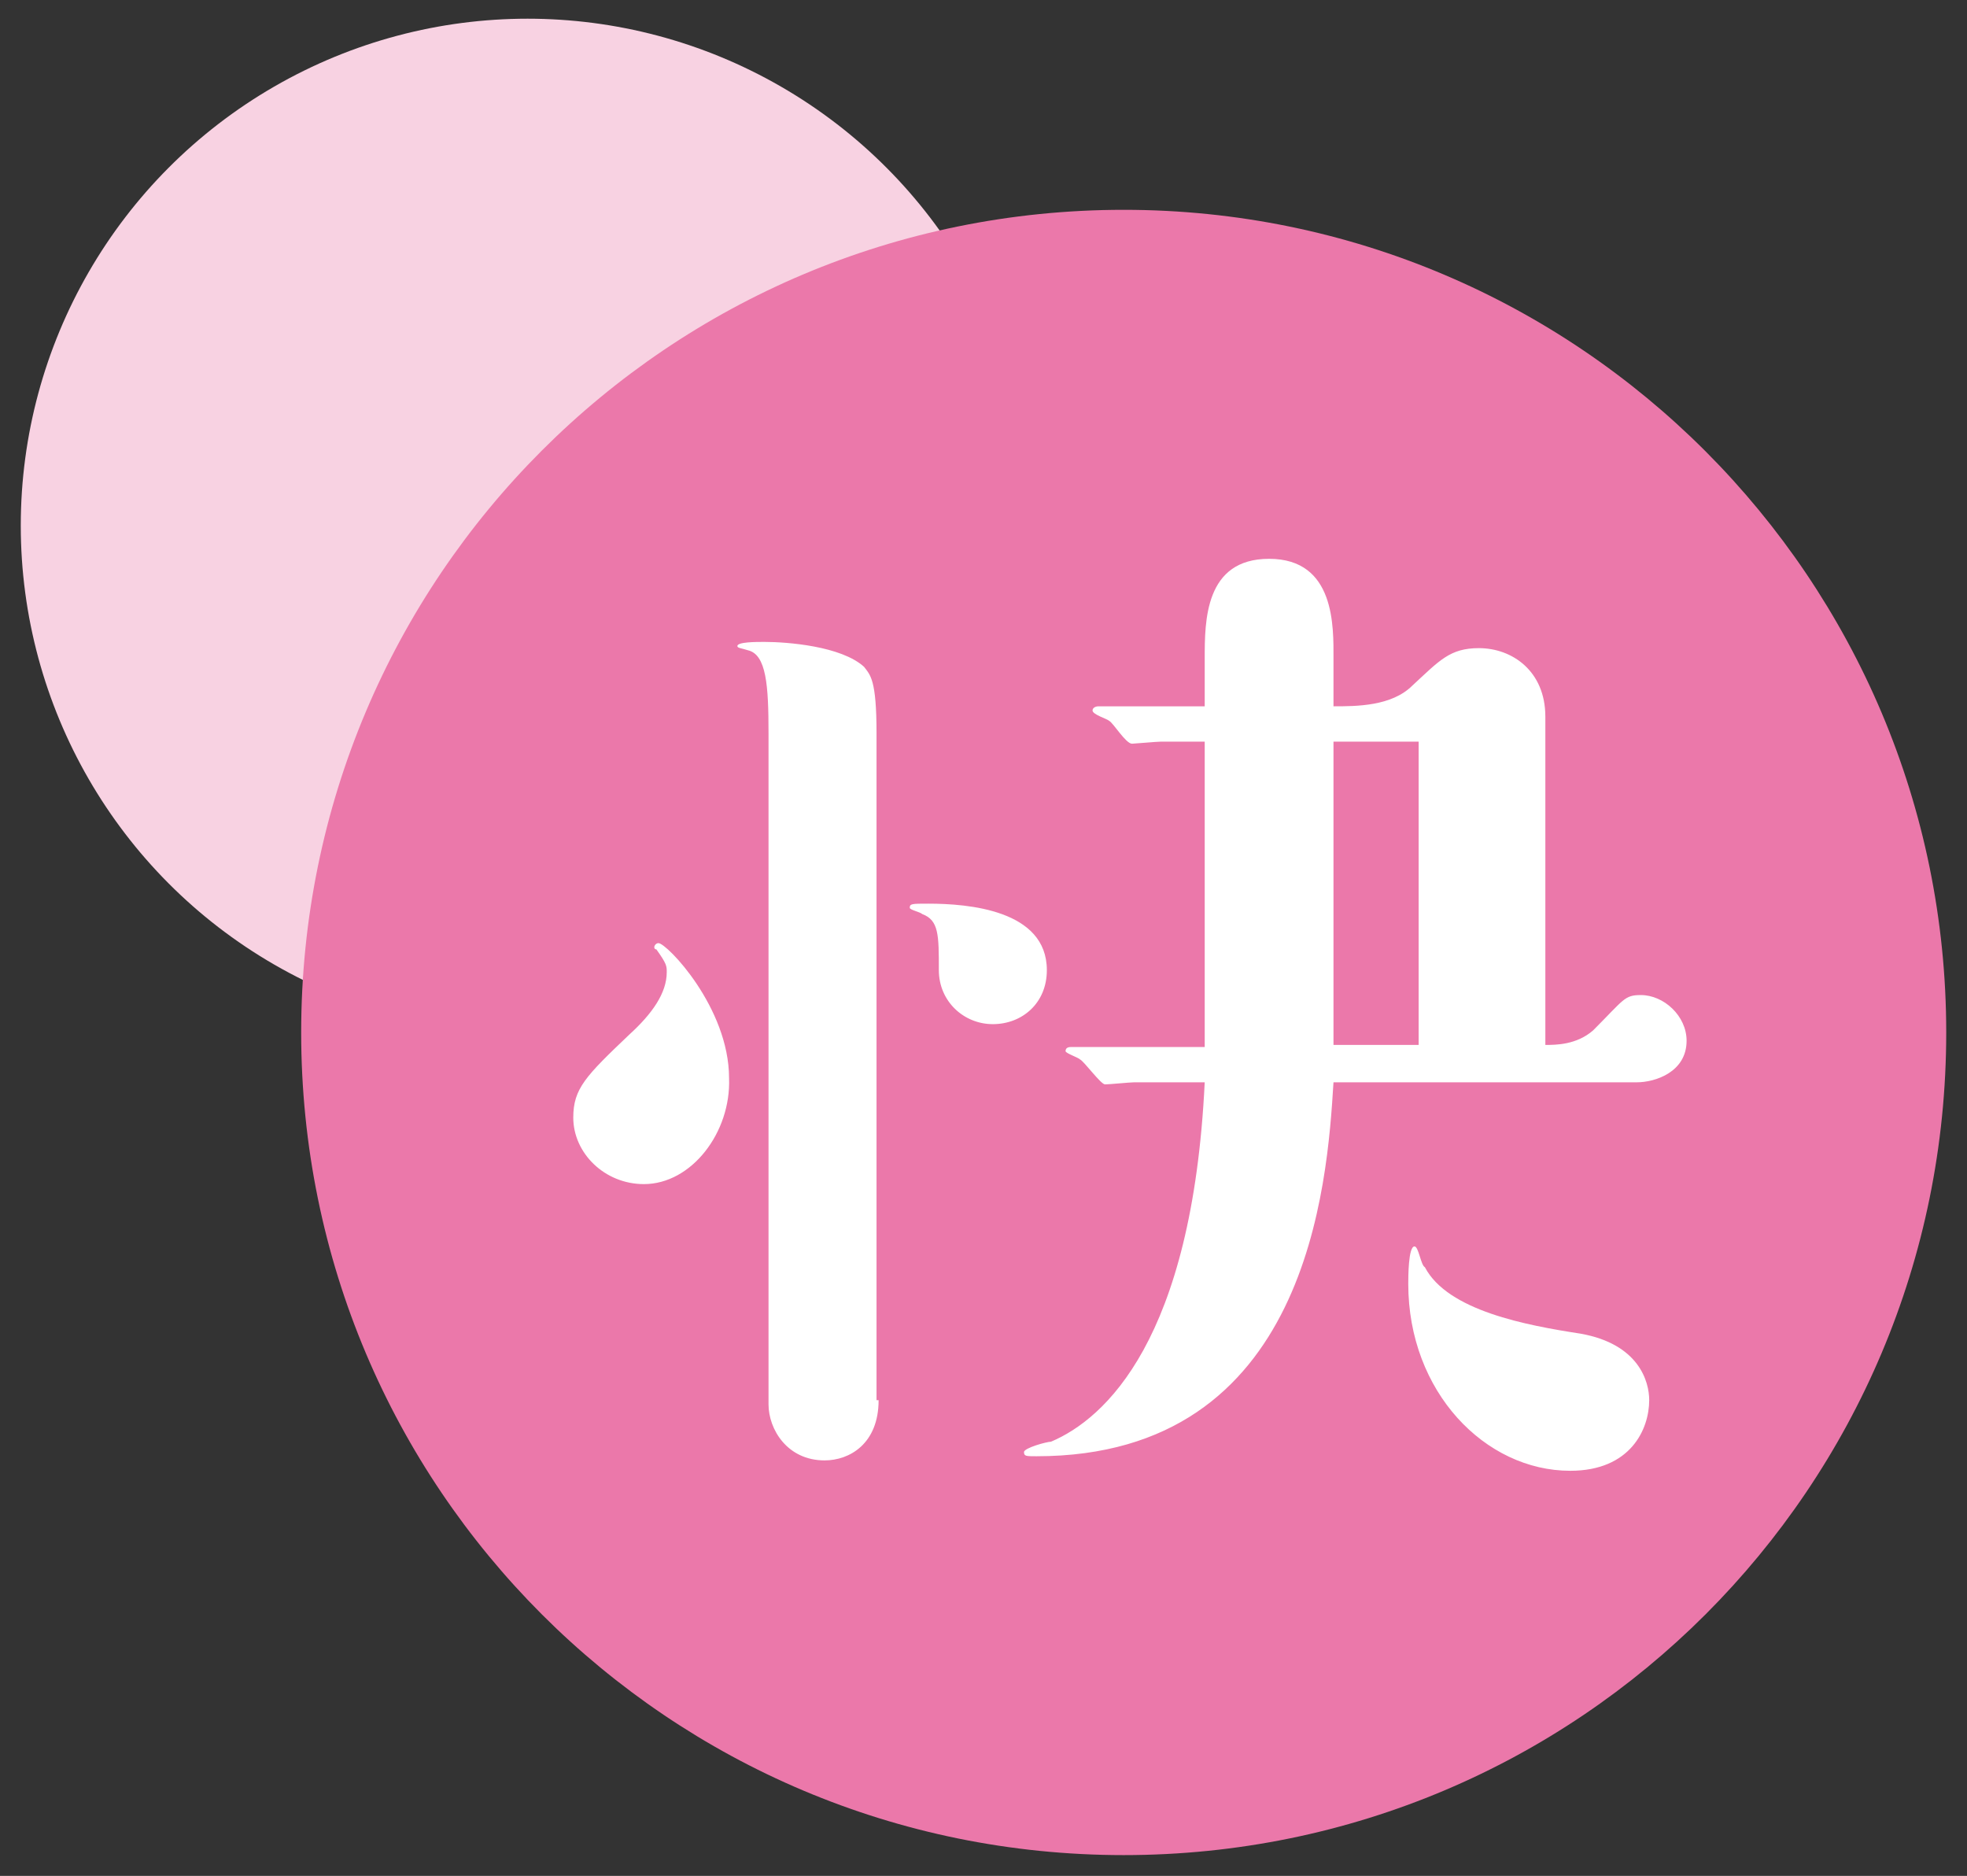
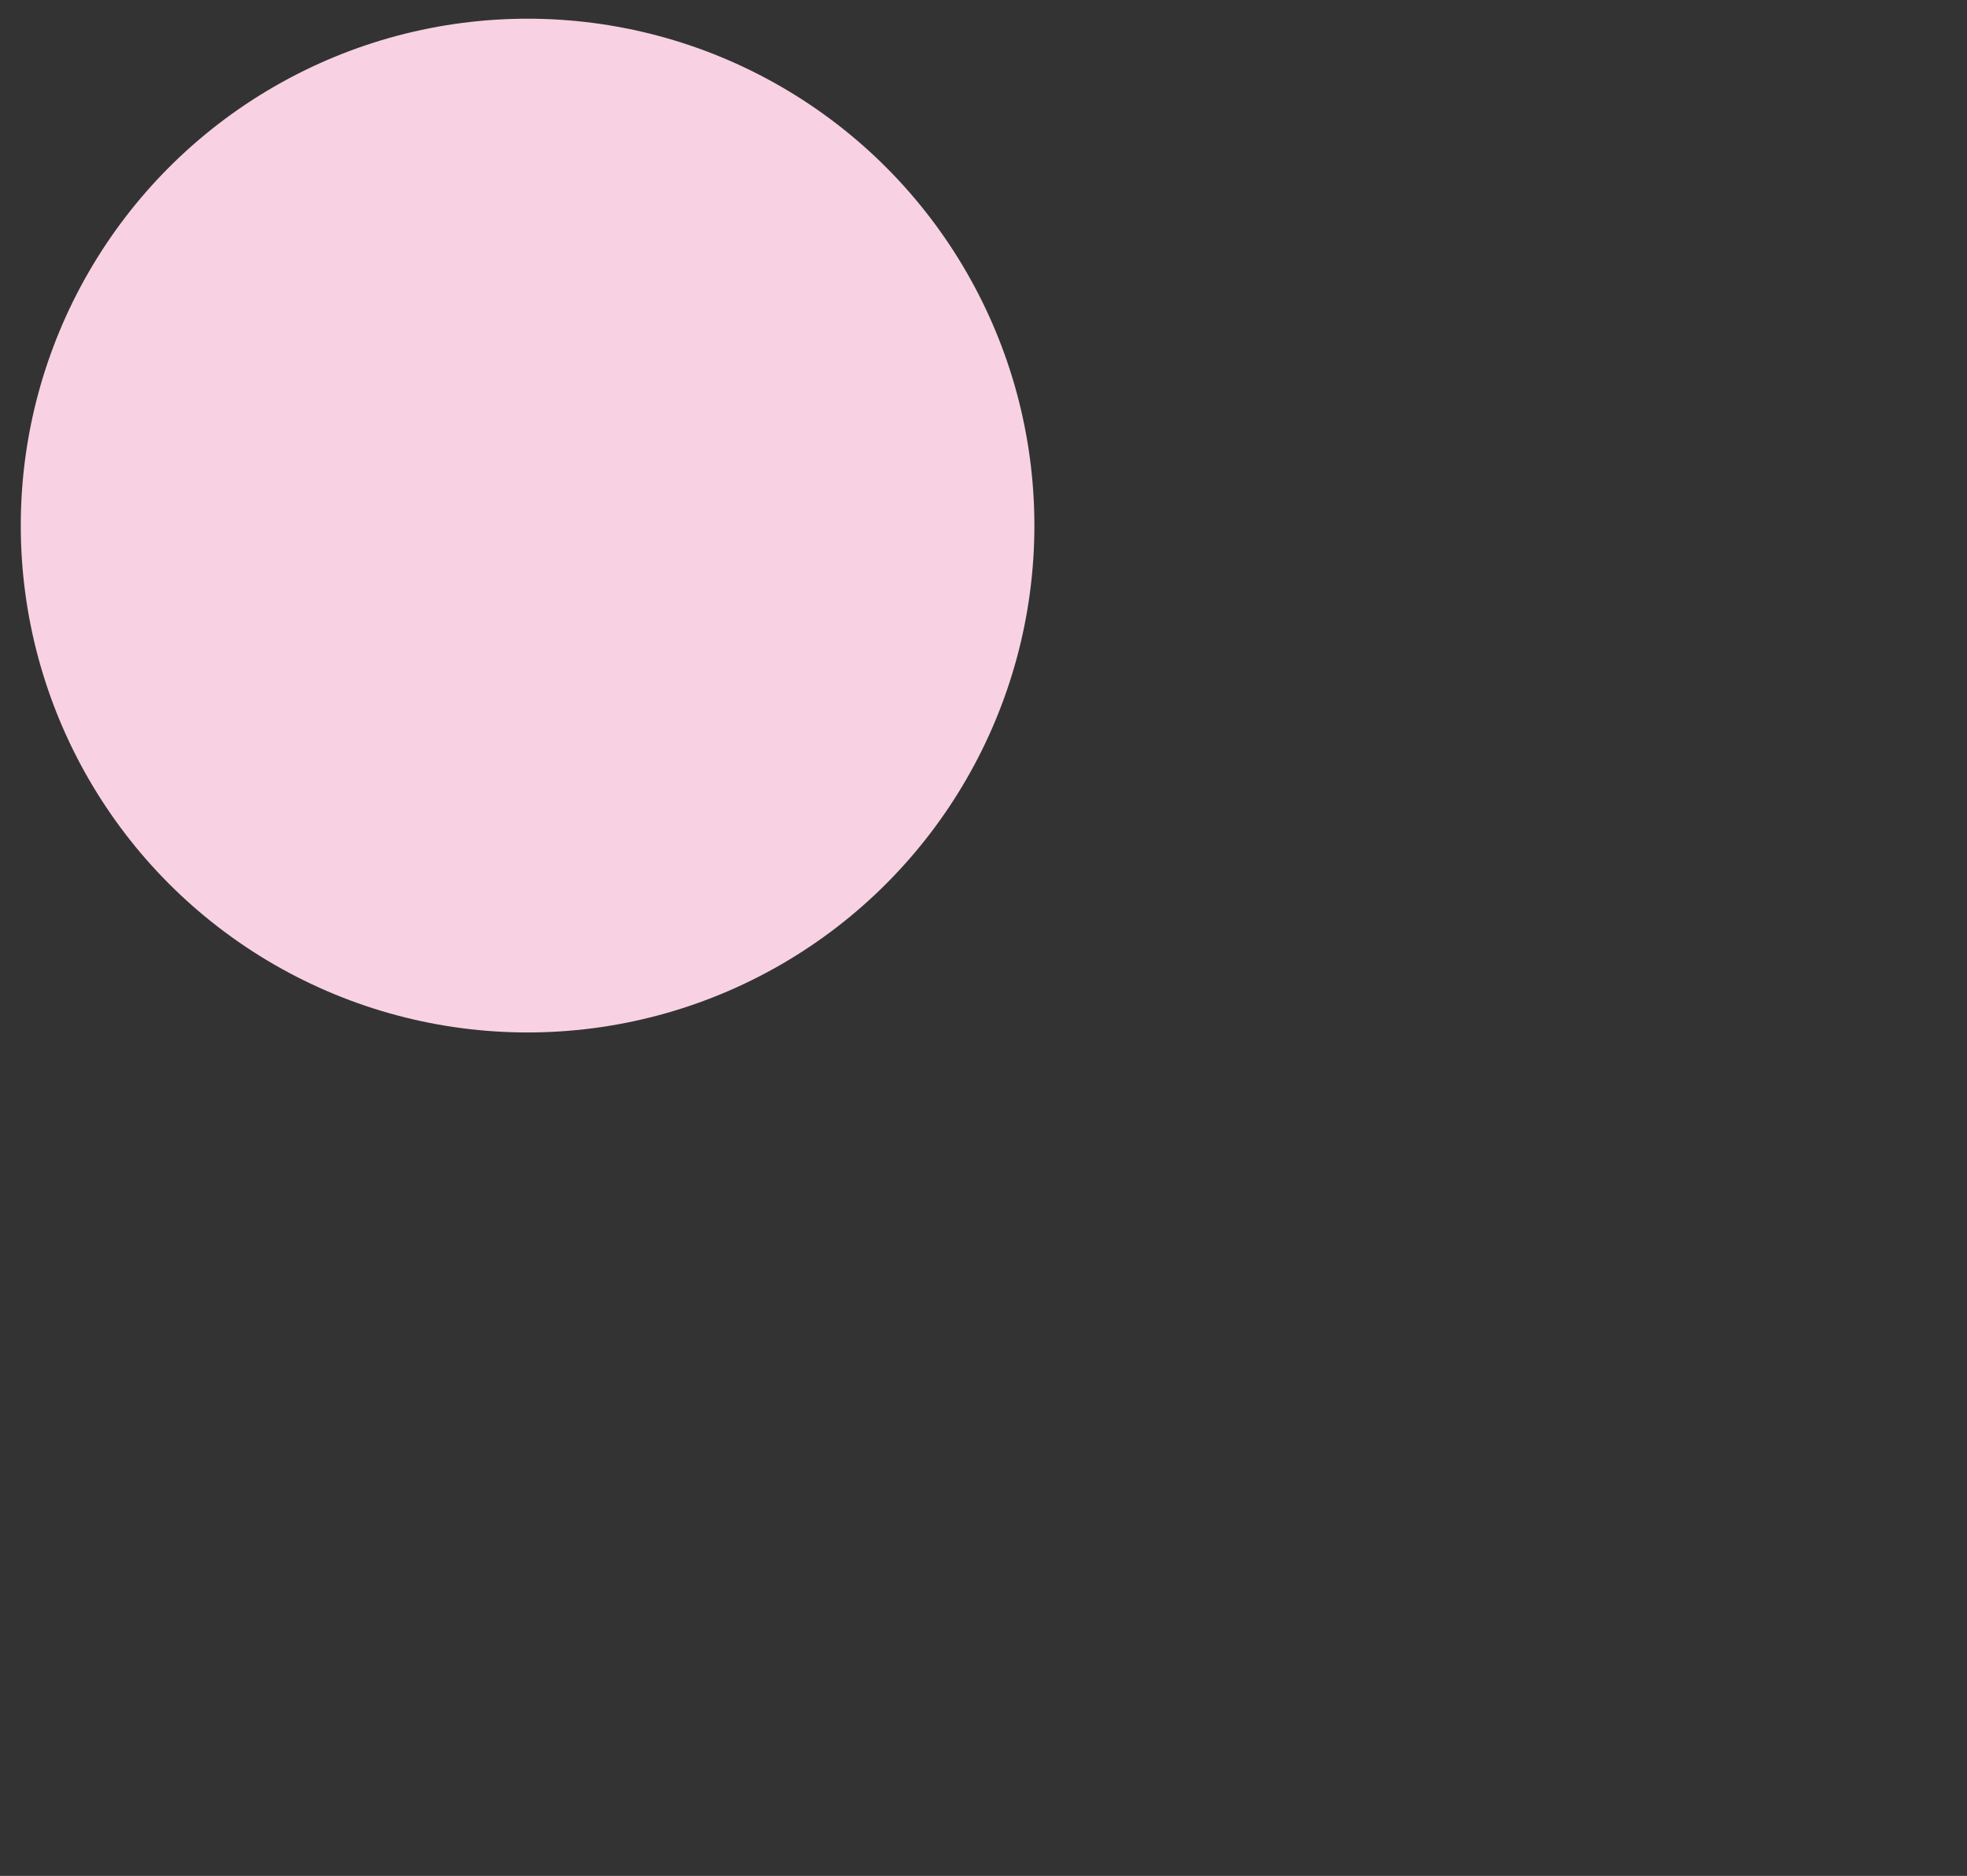
<svg xmlns="http://www.w3.org/2000/svg" version="1.1" id="レイヤー_1" x="0px" y="0px" width="94.7px" height="90.3px" viewBox="0 0 94.7 90.3" enable-background="new 0 0 94.7 90.3" xml:space="preserve">
  <rect x="0" y="0" width="94.7" height="90.3" fill="#333333" stroke="none" />
-   <path fill="#505BA6" d="M-183.7-6.6L-183.7-6.6L-183.7-6.6z" />
-   <path fill="#505BA6" d="M468.2-1L468.2-1L468.2-1z" />
  <g>
    <g>
      <circle fill="#F8D2E2" cx="25.4" cy="25.3" r="24.4" />
-       <path fill="#EB78AA" d="M93.7,49.7c0,21.9-17.7,39.6-39.6,39.6c-21.9,0-39.6-17.7-39.6-39.6c0-21.9,17.7-39.6,39.6-39.6    C76,10.1,93.7,27.9,93.7,49.7z" />
    </g>
    <g>
-       <path fill="#FFFFFF" d="M31,57c-1.9,0-3.4-1.5-3.4-3.2c0-1.4,0.6-2,2.7-4c1.1-1,1.8-2,1.8-3c0-0.3,0-0.4-0.5-1.1    c-0.1,0-0.1-0.1-0.1-0.1c0-0.1,0.1-0.2,0.2-0.2c0.4,0,3.4,3.1,3.4,6.5C35.2,54.5,33.3,57,31,57z M42.3,67.4c0,2.1-1.4,2.9-2.6,2.9    c-1.8,0-2.7-1.5-2.7-2.7V35.3c0-2.3-0.1-3.8-1-4c-0.3-0.1-0.5-0.1-0.5-0.2c0-0.2,0.9-0.2,1.3-0.2c1.1,0,3.7,0.2,4.8,1.2    c0.3,0.4,0.6,0.6,0.6,3.2V67.4z M47.8,49.3c-1.4,0-2.6-1.1-2.6-2.6c0-1.7,0-2.4-0.8-2.7c-0.1-0.1-0.6-0.2-0.6-0.3    c0-0.2,0.1-0.2,0.9-0.2c1.9,0,5.7,0.3,5.7,3.2C50.4,48.3,49.2,49.3,47.8,49.3z M55.9,35.7c-0.2,0-1.3,0.1-1.4,0.1    c-0.3,0-0.9-1-1.1-1.1c-0.1-0.1-0.8-0.3-0.8-0.5c0-0.1,0.1-0.2,0.3-0.2H58v-2.3c0-1.8,0-4.8,3.1-4.8c3.2,0,3.1,3.3,3.1,4.8V34    c1.1,0,2.8,0,3.8-1c1.3-1.2,1.8-1.8,3.2-1.8c1.6,0,3.2,1.1,3.2,3.3v15.8c0.5,0,1.5,0,2.3-0.7c1.5-1.5,1.5-1.7,2.3-1.7    c1.1,0,2.2,1,2.2,2.2c0,1.5-1.5,2-2.4,2H64.2c-0.3,4.9-1.2,18-14.3,18c-0.5,0-0.6,0-0.6-0.2s1.1-0.5,1.3-0.5    c2.6-1.1,6.8-4.9,7.4-17.3h-3.4c-0.2,0-1.2,0.1-1.4,0.1c-0.2,0-1-1.1-1.2-1.2c-0.1-0.1-0.7-0.3-0.7-0.4c0-0.2,0.2-0.2,0.3-0.2H58    V35.7H55.9z M64.2,50.3h4.1V35.7h-4.1V50.3z M75.6,70.8c-4.1,0-7.8-3.8-7.8-9c0-0.3,0-1.8,0.3-1.8c0.2,0,0.3,0.9,0.5,1    c1.1,2.1,4.9,2.8,7.5,3.2c2.8,0.5,3.3,2.3,3.3,3.2C79.4,68.8,78.5,70.8,75.6,70.8z" />
-     </g>
+       </g>
  </g>
</svg>